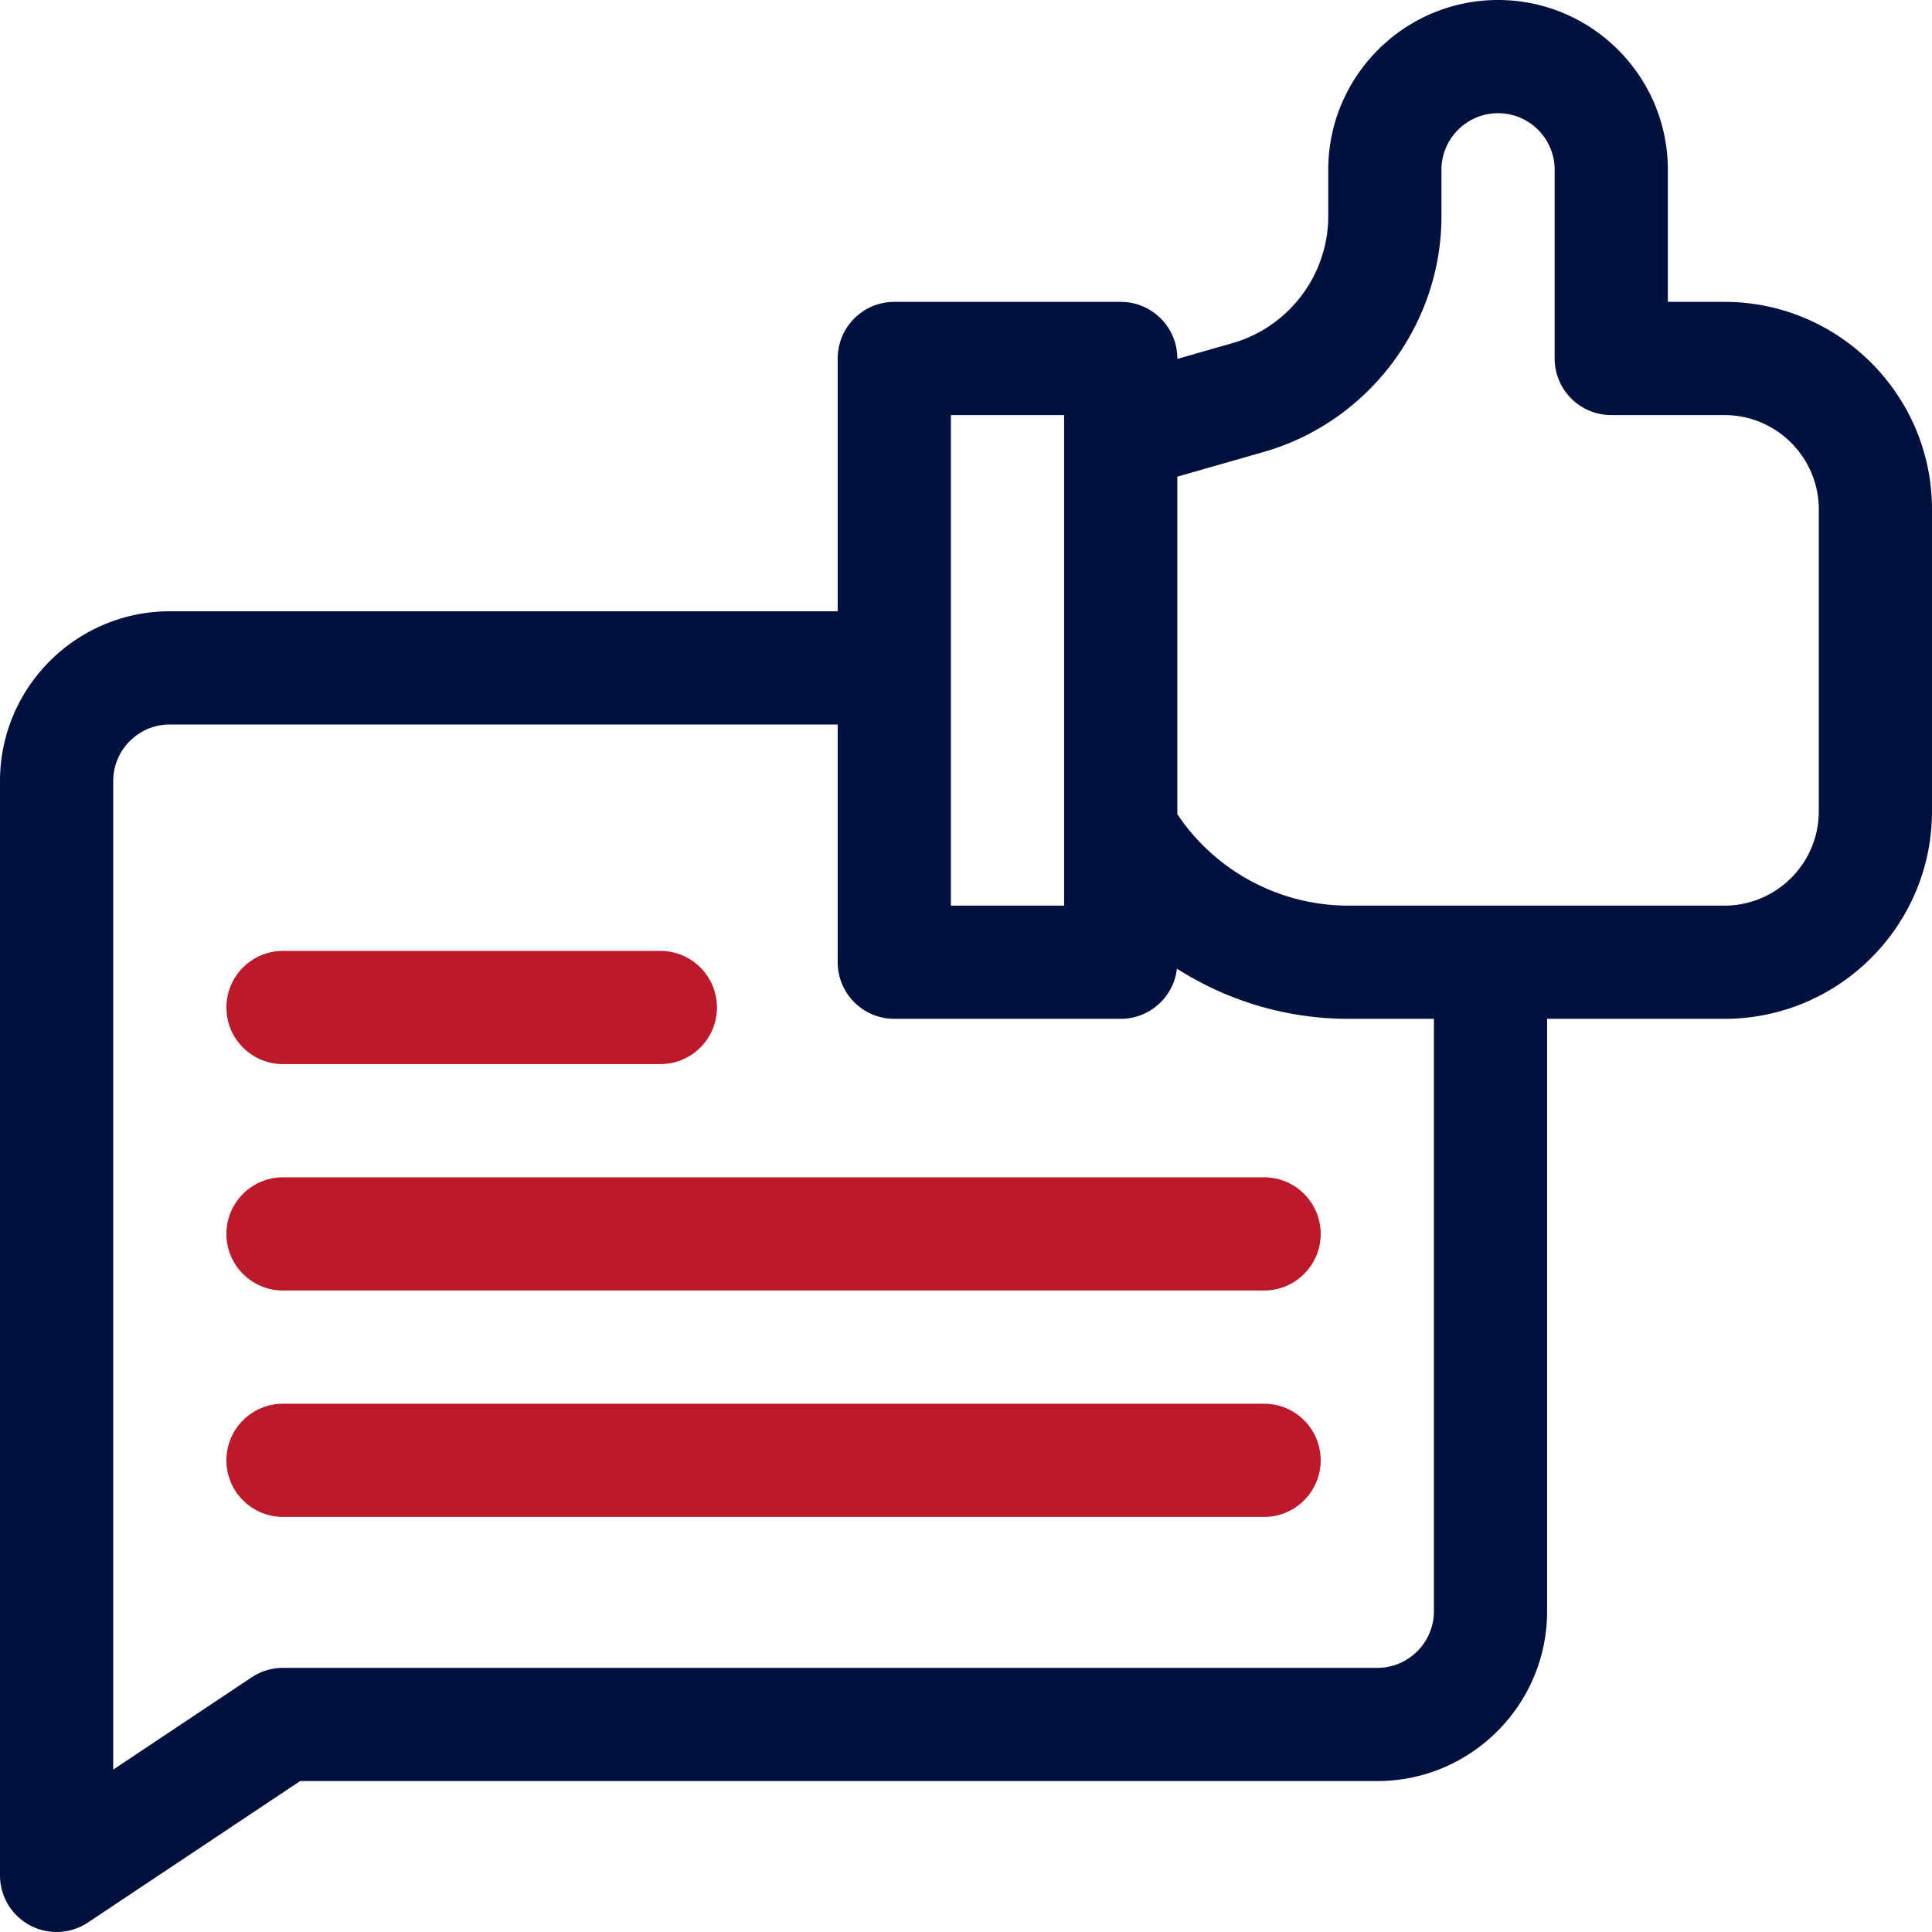
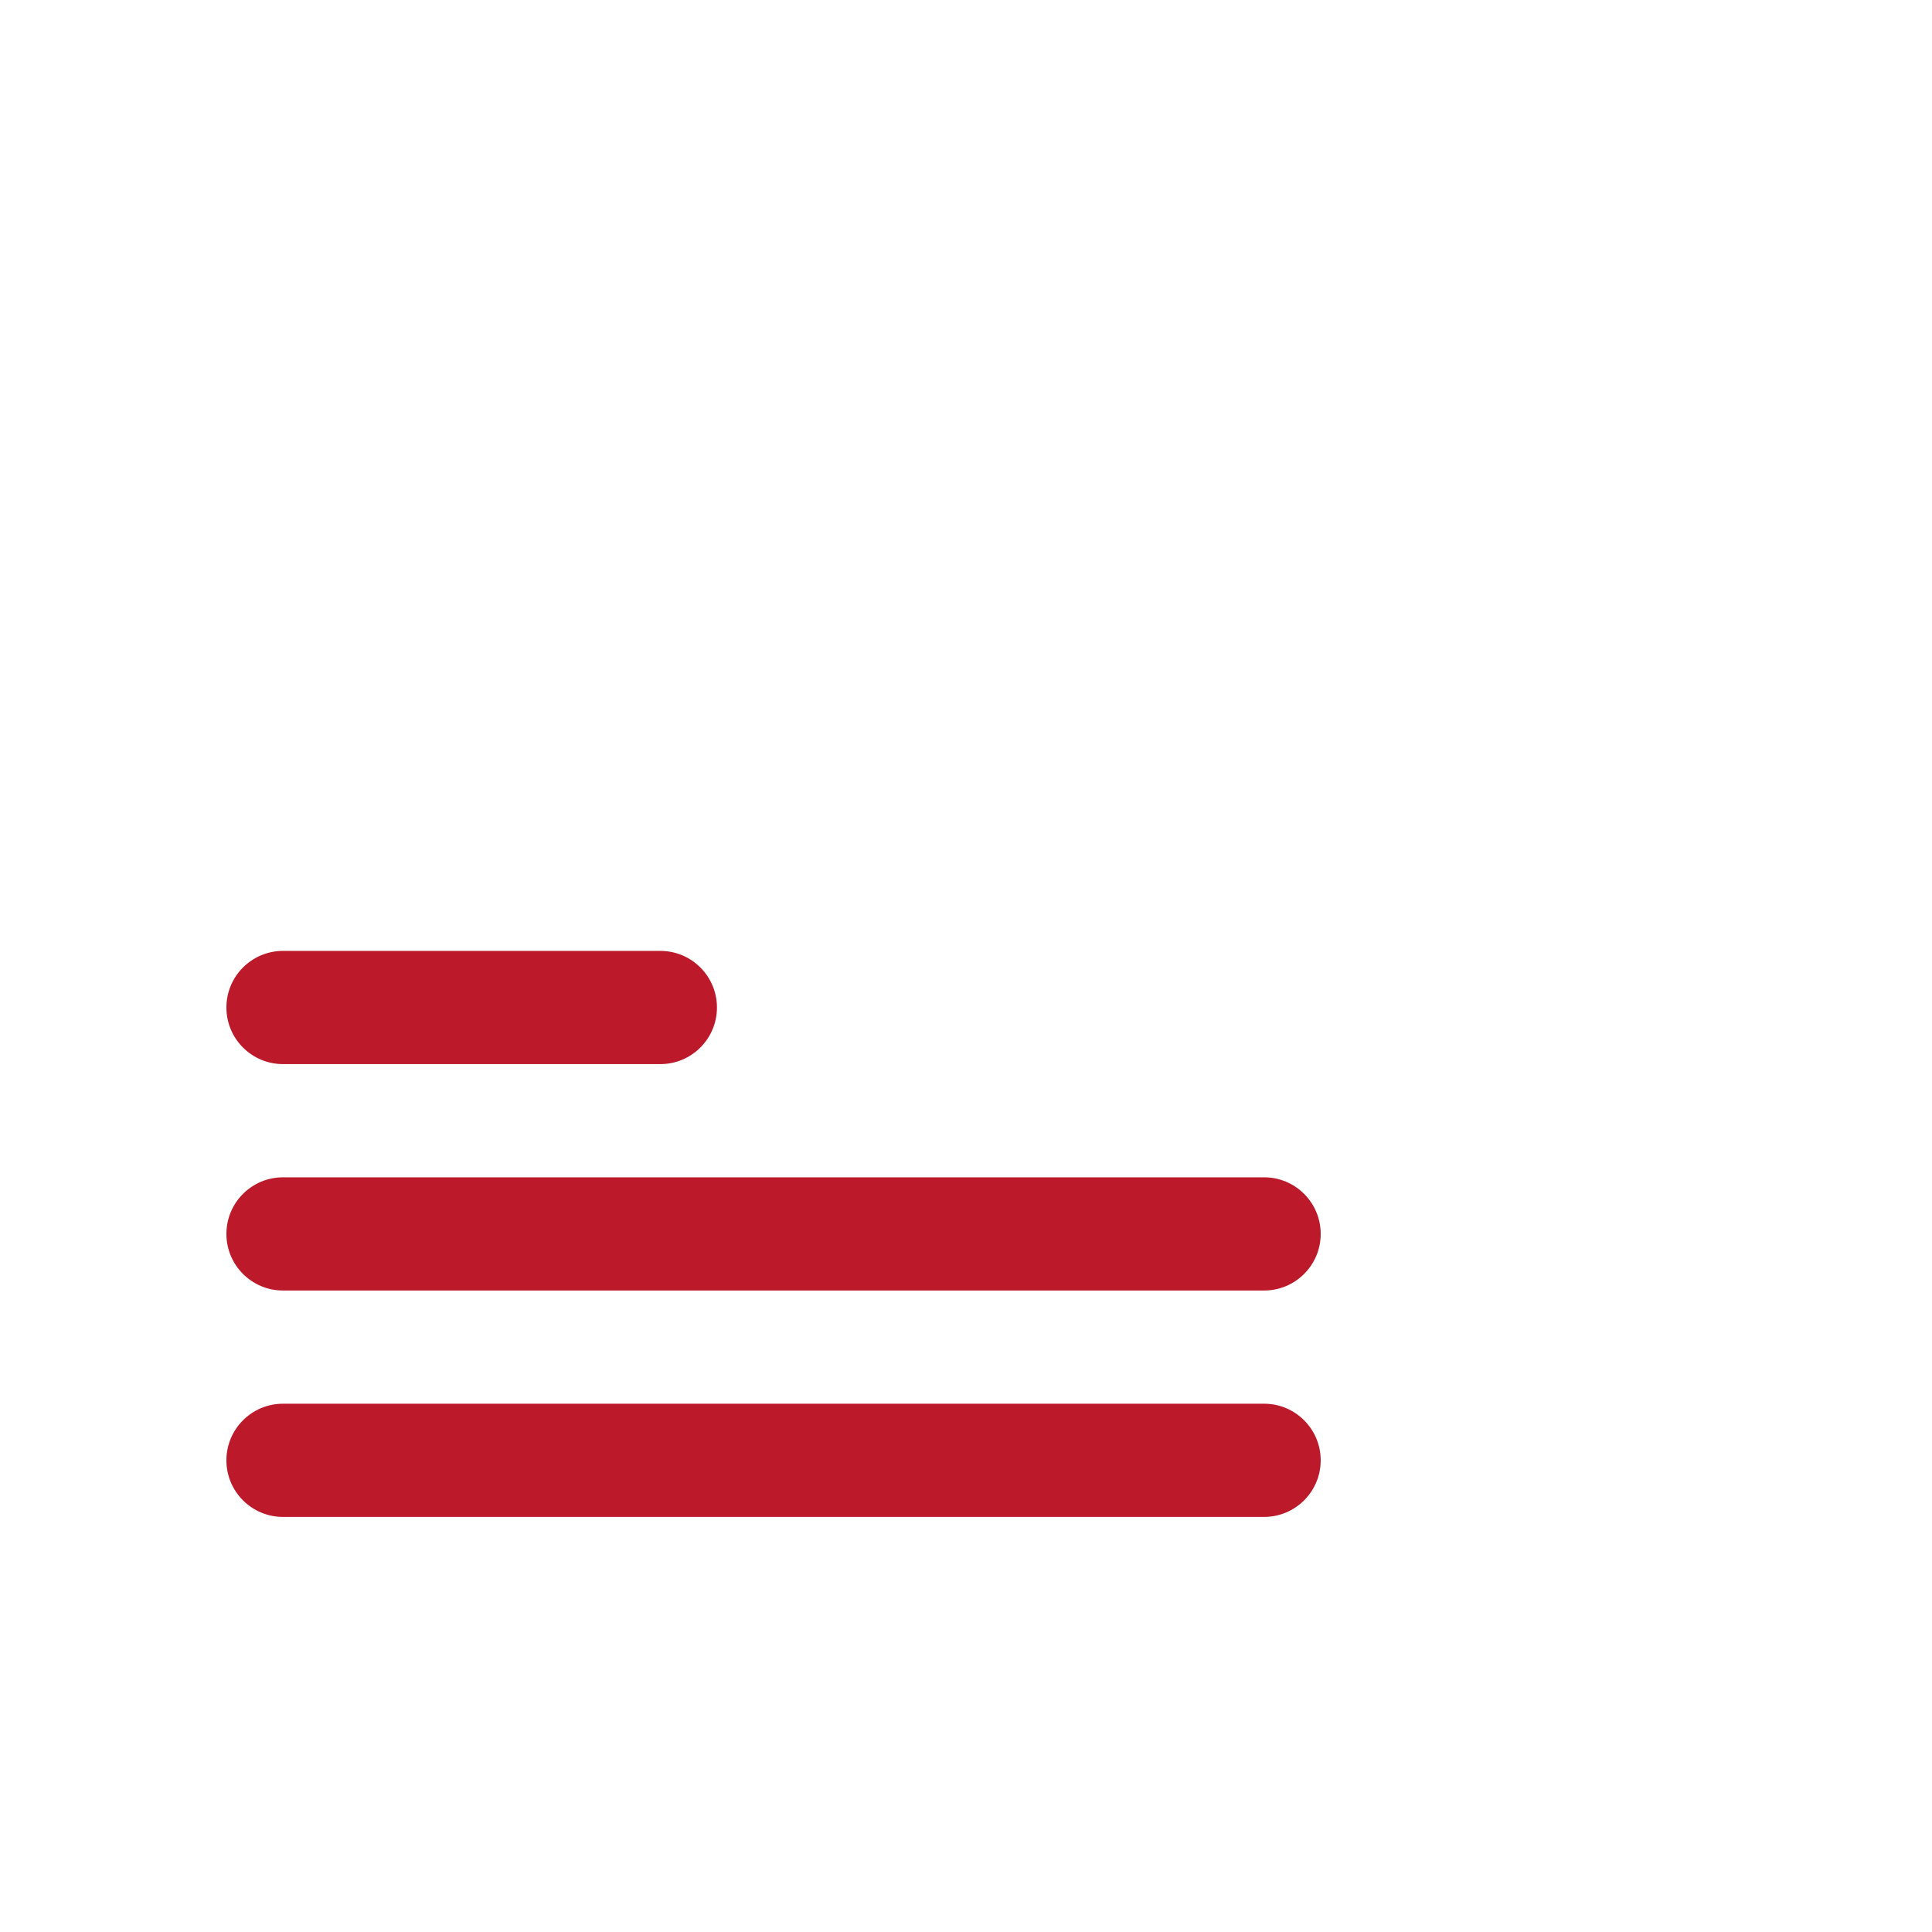
<svg xmlns="http://www.w3.org/2000/svg" viewBox="0 0 512 512" fill-rule="evenodd" clip-rule="evenodd" stroke-linejoin="round" stroke-miterlimit="2">
-   <path d="M457 80h-15V45c0-24.813-20.187-45-45-45s-45 20.187-45 45v12.285c0 15.544-10.438 29.383-25.385 33.653L312 95.114V95c0-8.284-6.716-15-15-15h-60c-8.284 0-15 6.716-15 15v67H45c-24.813 0-45 20.187-45 45v290a15 15 0 0 0 23.32 12.48L79.542 472H365c24.813 0 45-20.187 45-45V270h47c30.327 0 55-24.673 55-55v-80c0-30.327-24.673-55-55-55zm-205 30h30v130h-30V110zm128 317c0 8.271-6.729 15-15 15H75c-2.961 0-5.856.877-8.32 2.52L30 468.973V207c0-8.271 6.729-15 15-15h177v63c0 8.284 6.716 15 15 15h60c7.706 0 14.048-5.814 14.896-13.293C325.259 265.229 340.971 270 357.311 270H380v157zm102-212c0 13.785-11.215 25-25 25h-99.689c-18.238 0-35.271-9.201-45.311-24.246v-89.439l22.856-6.53C362.614 111.854 382 86.153 382 57.285V45c0-8.271 6.729-15 15-15s15 6.729 15 15v50c0 8.284 6.716 15 15 15h30c13.785 0 25 11.215 25 25v80z" fill="rgb(0,17,61)" fill-rule="nonzero" />
-   <path d="M75 282h100c8.284 0 15-6.716 15-15 0-8.284-6.716-15-15-15H75c-8.284 0-15 6.716-15 15 0 8.284 6.716 15 15 15zm260 30H75c-8.284 0-15 6.716-15 15 0 8.284 6.716 15 15 15h260c8.284 0 15-6.716 15-15 0-8.284-6.716-15-15-15zm0 60H75c-8.284 0-15 6.716-15 15 0 8.284 6.716 15 15 15h260c8.284 0 15-6.716 15-15 0-8.284-6.716-15-15-15z" fill="rgb(188,26,42)" fill-rule="nonzero" />
+   <path d="M75 282h100c8.284 0 15-6.716 15-15 0-8.284-6.716-15-15-15H75c-8.284 0-15 6.716-15 15 0 8.284 6.716 15 15 15m260 30H75c-8.284 0-15 6.716-15 15 0 8.284 6.716 15 15 15h260c8.284 0 15-6.716 15-15 0-8.284-6.716-15-15-15zm0 60H75c-8.284 0-15 6.716-15 15 0 8.284 6.716 15 15 15h260c8.284 0 15-6.716 15-15 0-8.284-6.716-15-15-15z" fill="rgb(188,26,42)" fill-rule="nonzero" />
</svg>